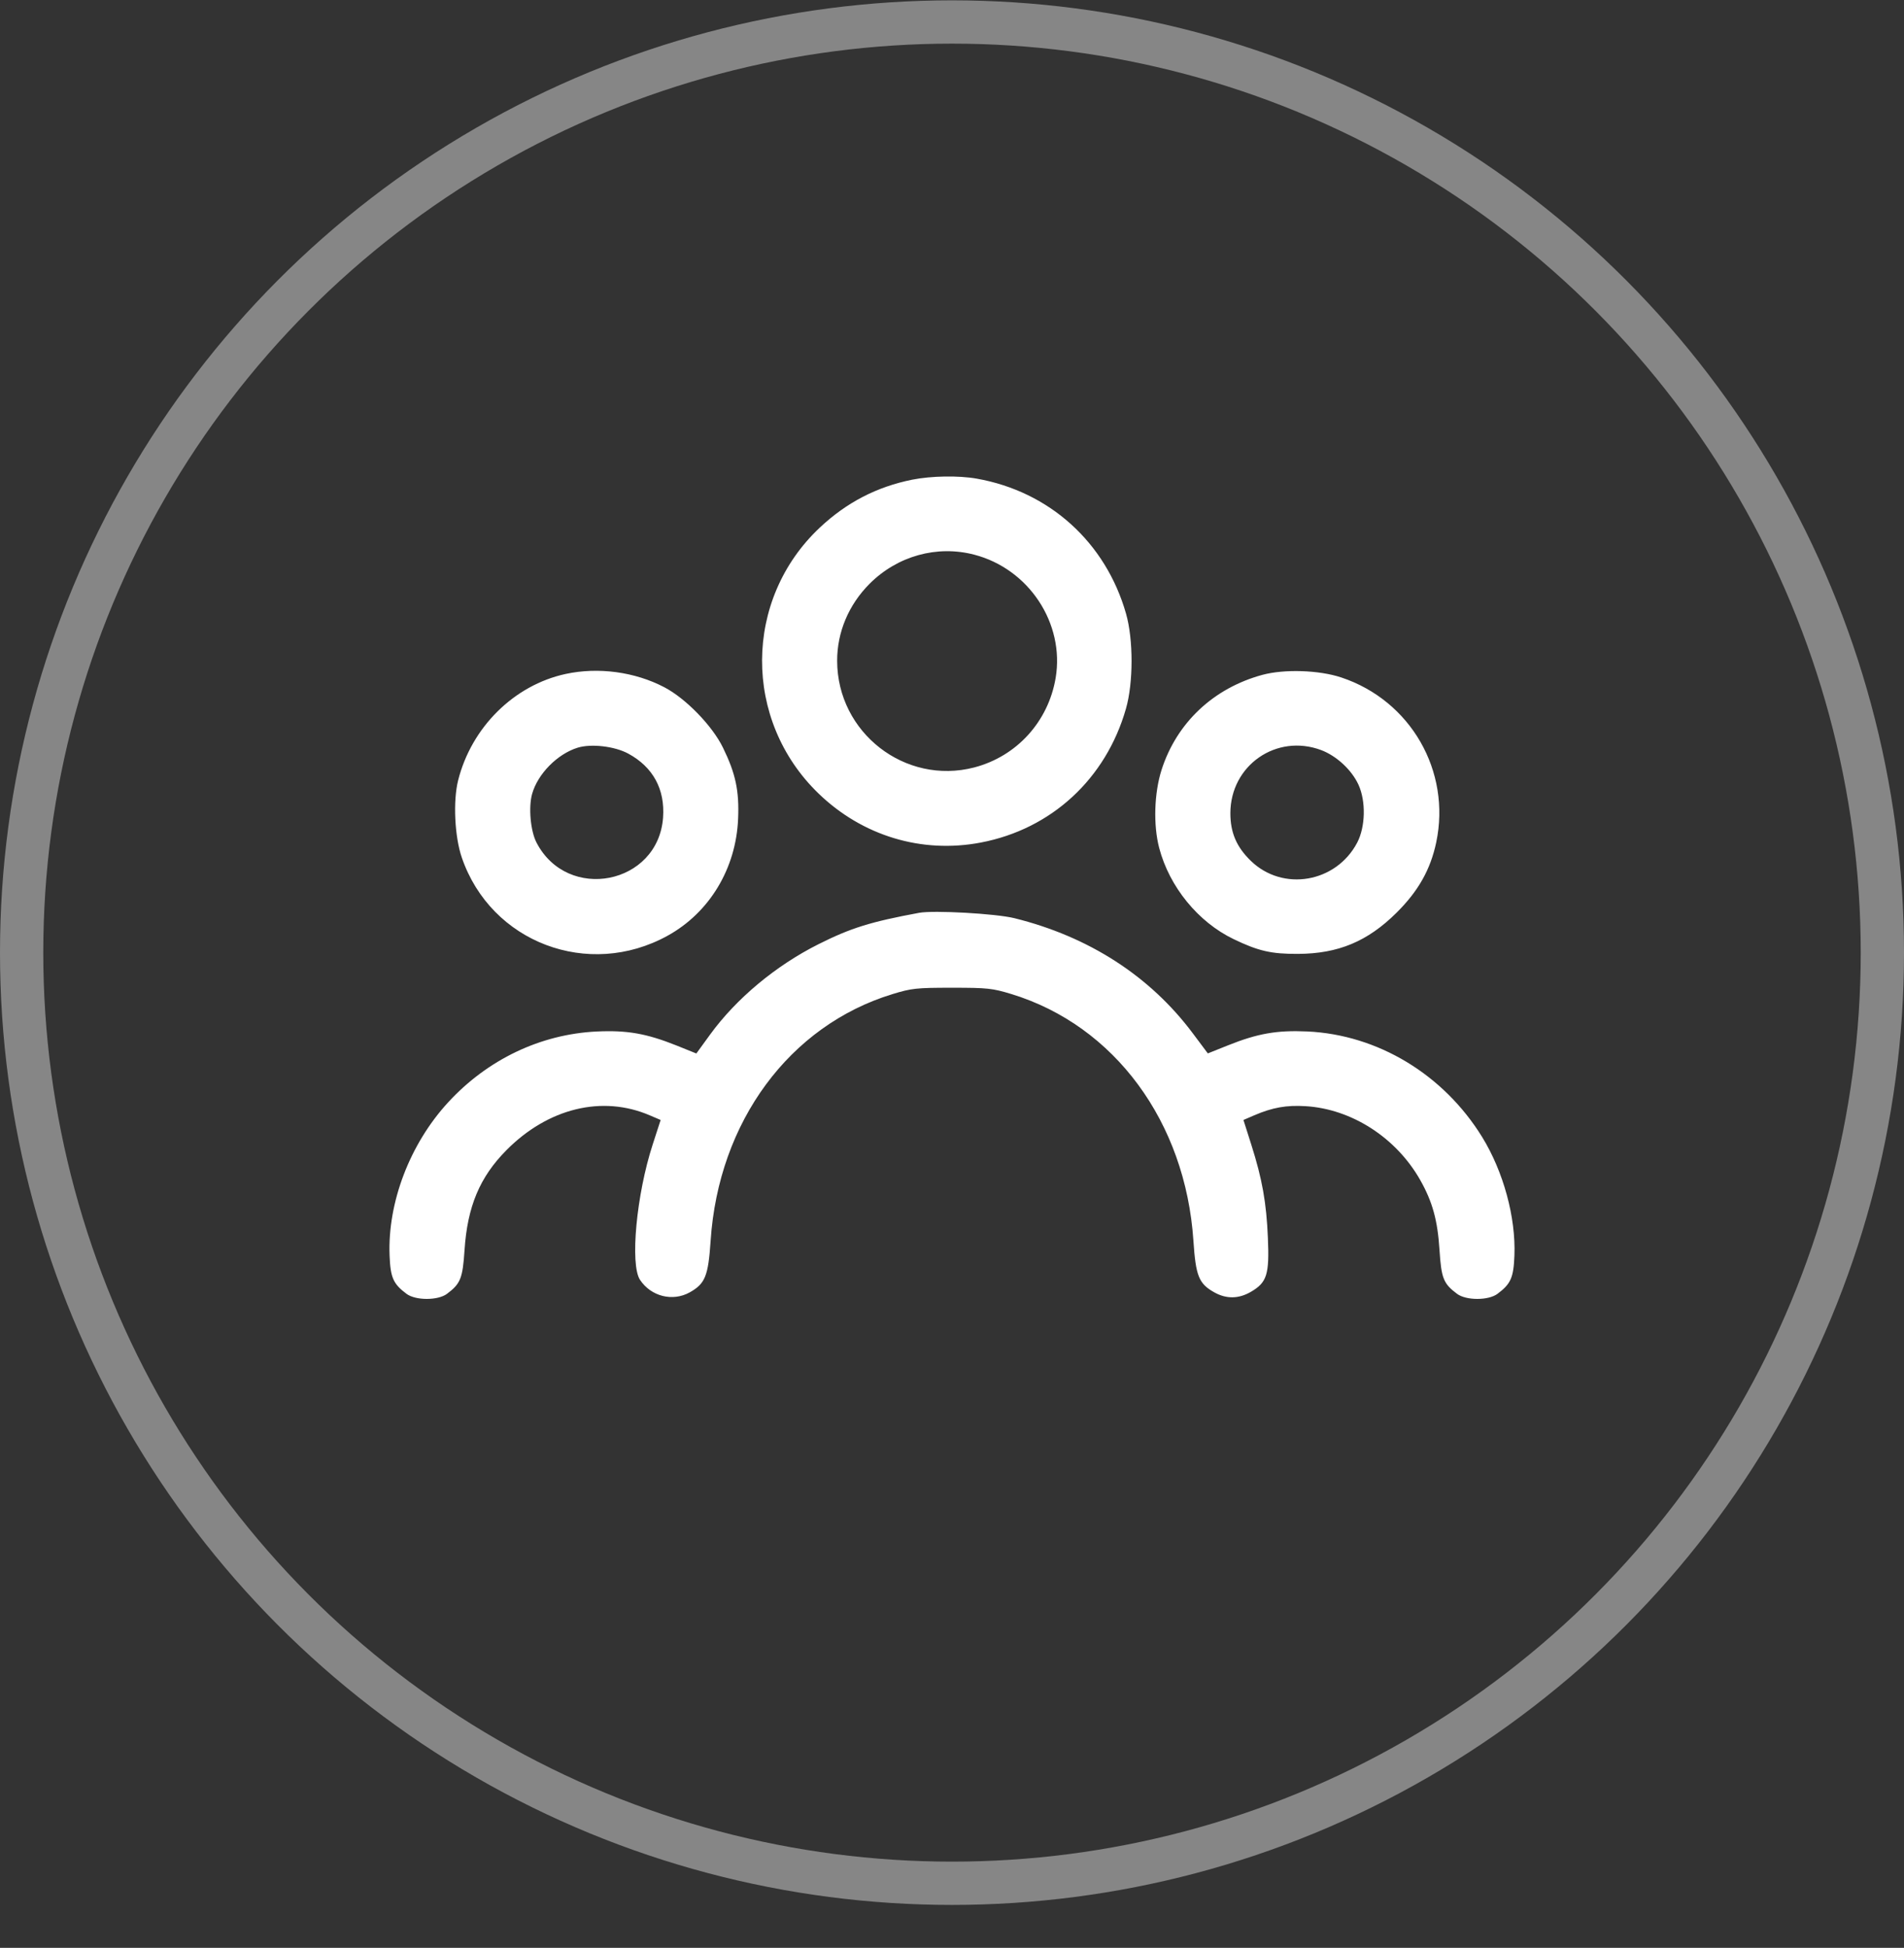
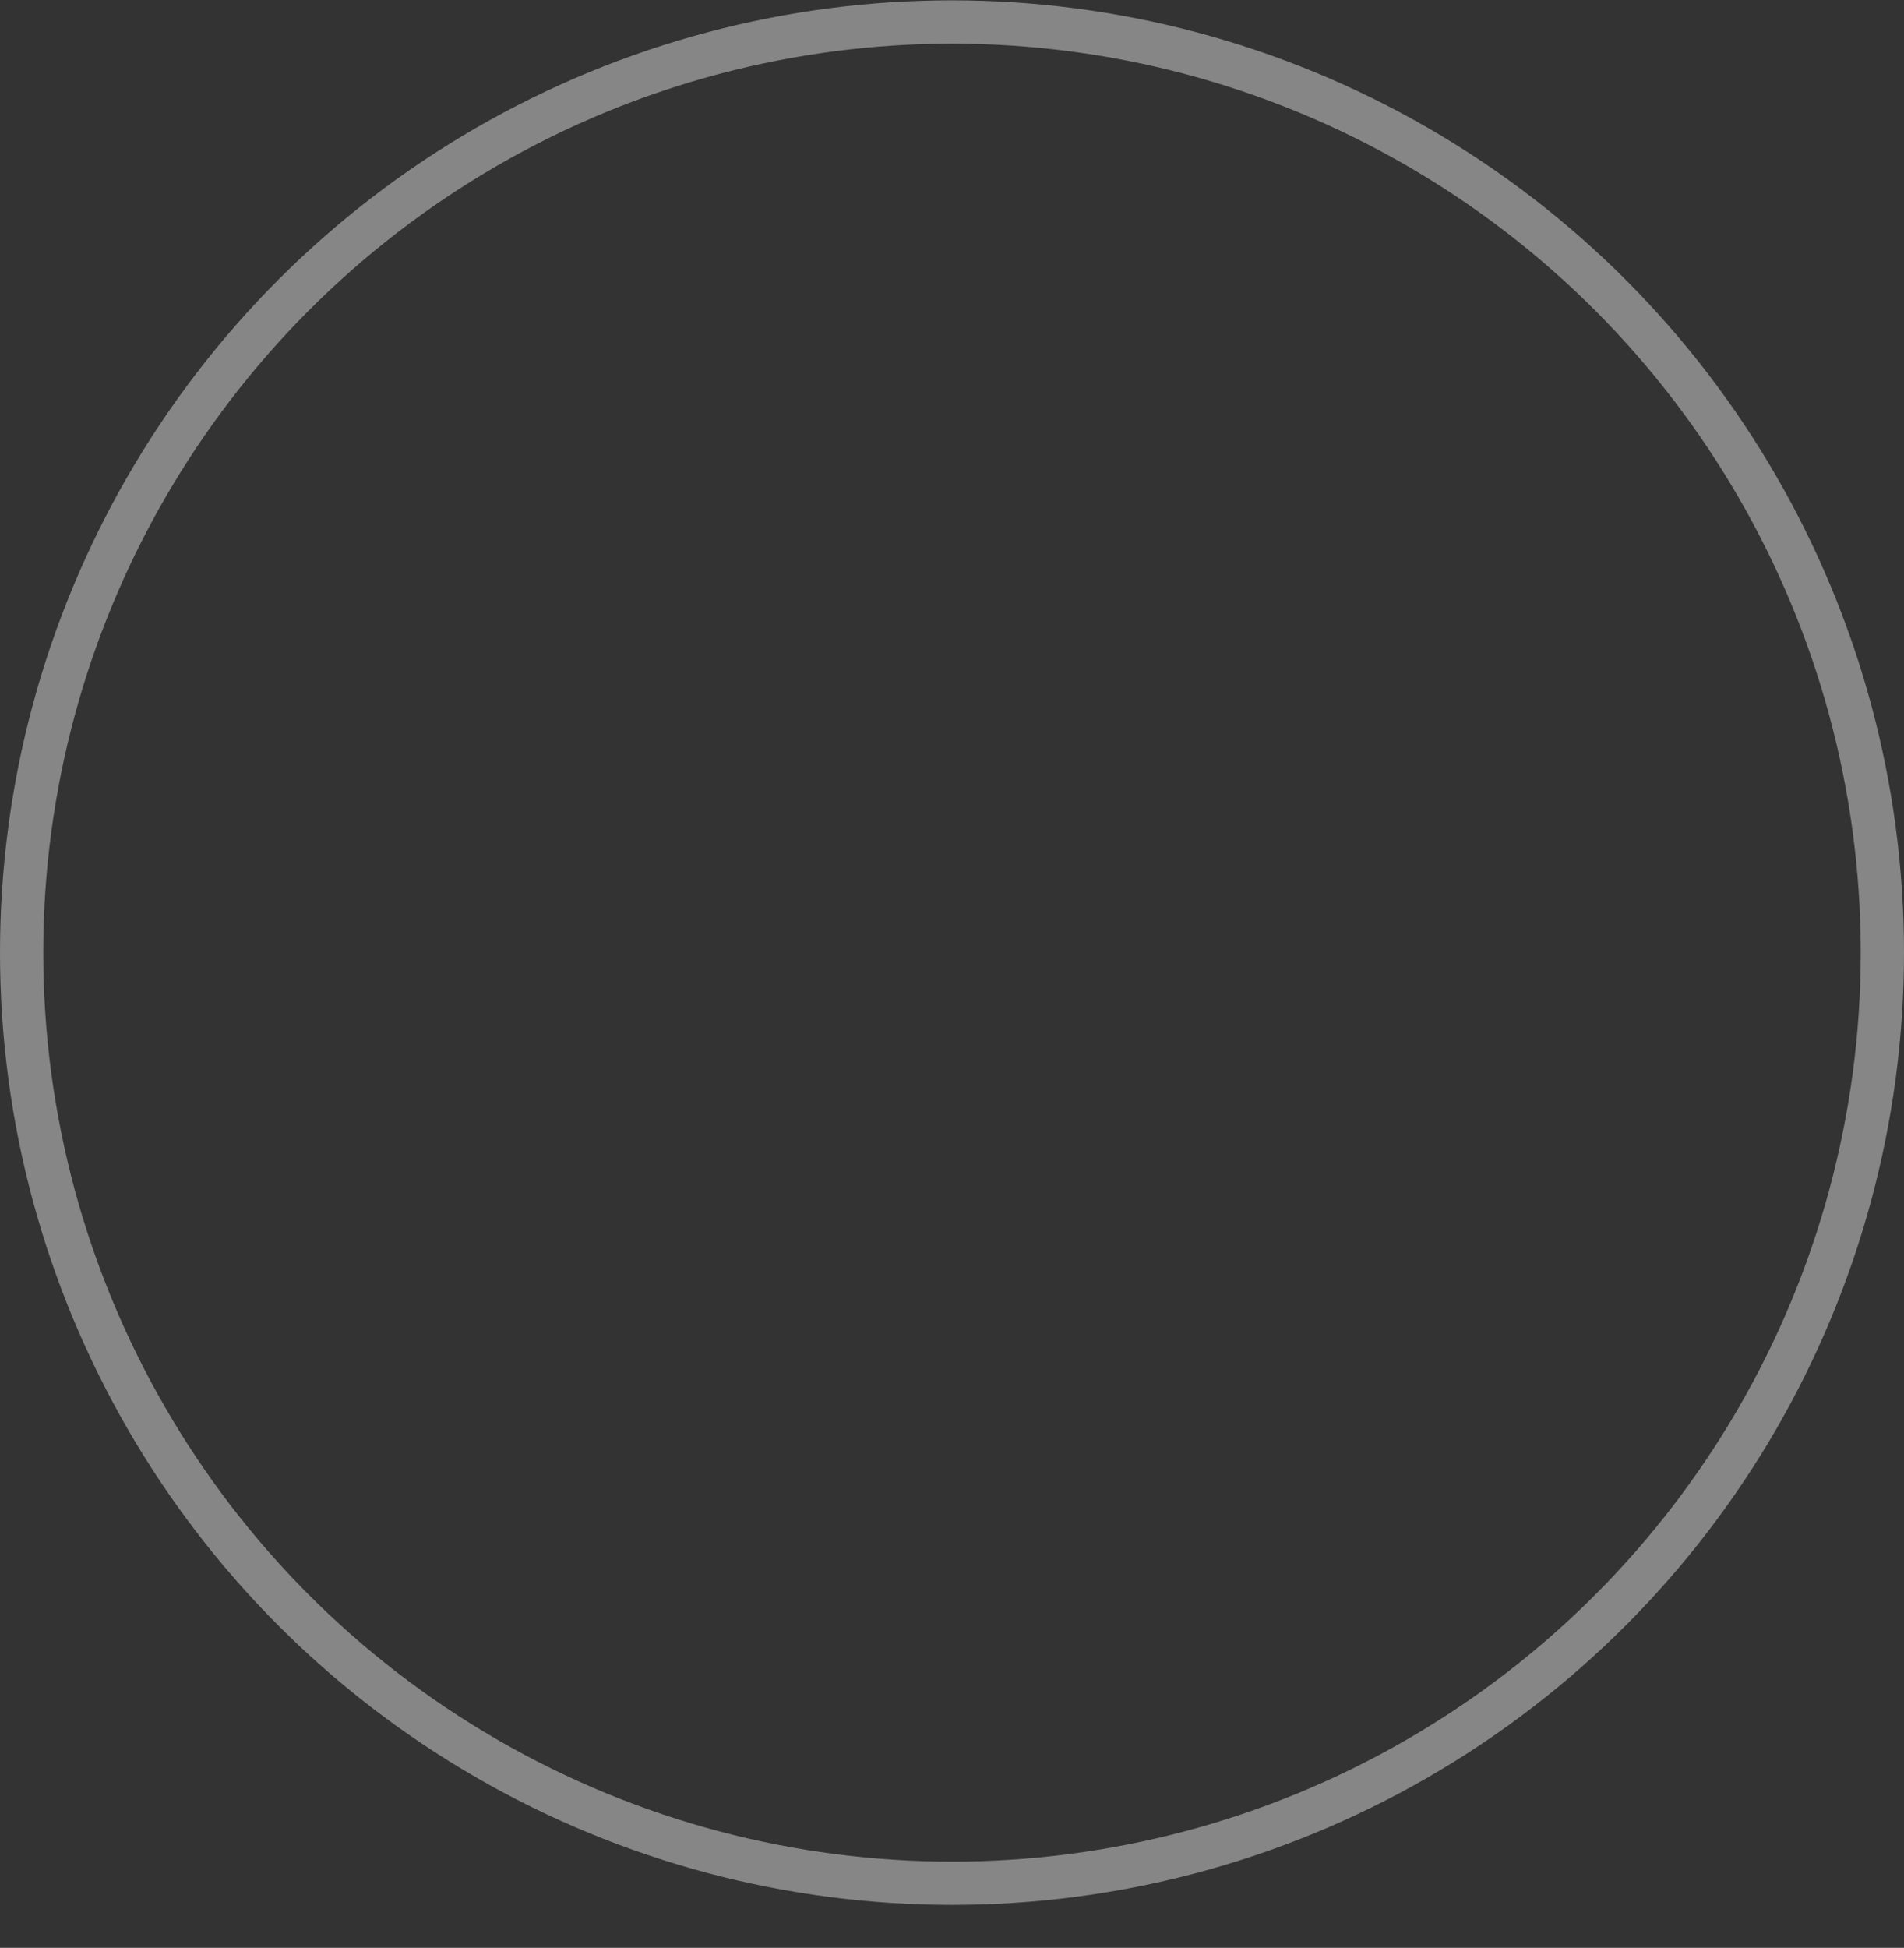
<svg xmlns="http://www.w3.org/2000/svg" width="44" height="45" viewBox="0 0 44 45" fill="none">
  <rect x="0" y="0" width="44" height="45" fill="#333333" stroke="none" />
  <circle cx="22" cy="22.008" r="21.5" stroke="#868686" />
-   <path fill-rule="evenodd" clip-rule="evenodd" d="M21.079 11.082C20.264 11.246 19.565 11.607 18.948 12.186C17.177 13.846 17.163 16.642 18.918 18.334C19.932 19.312 21.302 19.725 22.665 19.465C24.298 19.154 25.557 17.993 26.02 16.372C26.192 15.771 26.193 14.774 26.021 14.174C25.551 12.529 24.251 11.355 22.573 11.058C22.152 10.983 21.519 10.994 21.079 11.082ZM22.513 12.814C23.776 13.142 24.608 14.401 24.395 15.664C24.224 16.673 23.495 17.474 22.513 17.73C20.916 18.144 19.349 16.926 19.346 15.268C19.344 14.605 19.613 13.968 20.099 13.483C20.741 12.843 21.652 12.59 22.513 12.814ZM13.071 15.57C11.879 15.828 10.896 16.801 10.587 18.028C10.467 18.505 10.506 19.33 10.672 19.812C11.345 21.774 13.598 22.628 15.43 21.616C16.396 21.082 17.009 20.066 17.057 18.917C17.085 18.271 17 17.871 16.707 17.272C16.461 16.767 15.848 16.136 15.352 15.877C14.67 15.52 13.825 15.407 13.071 15.57ZM29.172 15.591C28.041 15.898 27.192 16.698 26.843 17.785C26.672 18.32 26.649 19.061 26.788 19.59C27.024 20.488 27.688 21.302 28.508 21.696C29.079 21.971 29.378 22.04 29.993 22.037C30.925 22.033 31.604 21.75 32.274 21.085C32.776 20.587 33.058 20.088 33.19 19.461C33.537 17.813 32.598 16.183 30.996 15.651C30.483 15.48 29.679 15.454 29.172 15.591ZM14.52 17.411C15.091 17.721 15.37 18.233 15.323 18.887C15.211 20.438 13.114 20.851 12.397 19.463C12.259 19.196 12.21 18.648 12.297 18.34C12.428 17.877 12.881 17.418 13.35 17.273C13.663 17.177 14.206 17.24 14.52 17.411ZM30.529 17.328C30.886 17.462 31.235 17.785 31.393 18.128C31.568 18.509 31.555 19.101 31.364 19.466C30.877 20.394 29.646 20.605 28.906 19.888C28.575 19.567 28.433 19.236 28.433 18.787C28.434 17.682 29.496 16.943 30.529 17.328ZM21.241 21.088C20.115 21.297 19.662 21.438 18.911 21.815C17.927 22.309 17.018 23.066 16.411 23.899L16.092 24.338L15.633 24.153C14.939 23.876 14.492 23.797 13.79 23.83C12.492 23.892 11.267 24.476 10.354 25.469C9.471 26.43 8.955 27.781 9.003 29.008C9.023 29.517 9.088 29.662 9.395 29.891C9.605 30.047 10.119 30.047 10.329 29.891C10.642 29.657 10.692 29.533 10.735 28.881C10.801 27.875 11.086 27.194 11.702 26.573C12.665 25.6 13.918 25.295 15.016 25.767L15.267 25.874L15.083 26.441C14.707 27.596 14.556 29.212 14.79 29.567C15.044 29.951 15.545 30.077 15.94 29.856C16.296 29.656 16.367 29.481 16.422 28.664C16.605 25.916 18.241 23.696 20.622 22.967C21.067 22.831 21.179 22.819 22 22.819C22.821 22.819 22.934 22.831 23.379 22.967C25.757 23.696 27.395 25.918 27.579 28.664C27.633 29.481 27.704 29.656 28.061 29.856C28.341 30.013 28.626 30.009 28.911 29.842C29.278 29.627 29.336 29.443 29.3 28.6C29.266 27.782 29.169 27.238 28.916 26.443L28.735 25.874L28.985 25.766C29.407 25.585 29.73 25.528 30.171 25.555C31.238 25.62 32.267 26.284 32.821 27.263C33.104 27.764 33.222 28.191 33.266 28.881C33.308 29.533 33.358 29.657 33.672 29.891C33.882 30.047 34.396 30.047 34.605 29.891C34.913 29.662 34.977 29.517 34.997 29.008C35.032 28.125 34.743 27.065 34.25 26.266C33.357 24.82 31.838 23.904 30.21 23.829C29.509 23.797 29.059 23.876 28.37 24.153L27.912 24.336L27.561 23.867C26.574 22.549 25.16 21.637 23.441 21.212C23.014 21.106 21.58 21.026 21.241 21.088Z" fill="white" />
</svg>